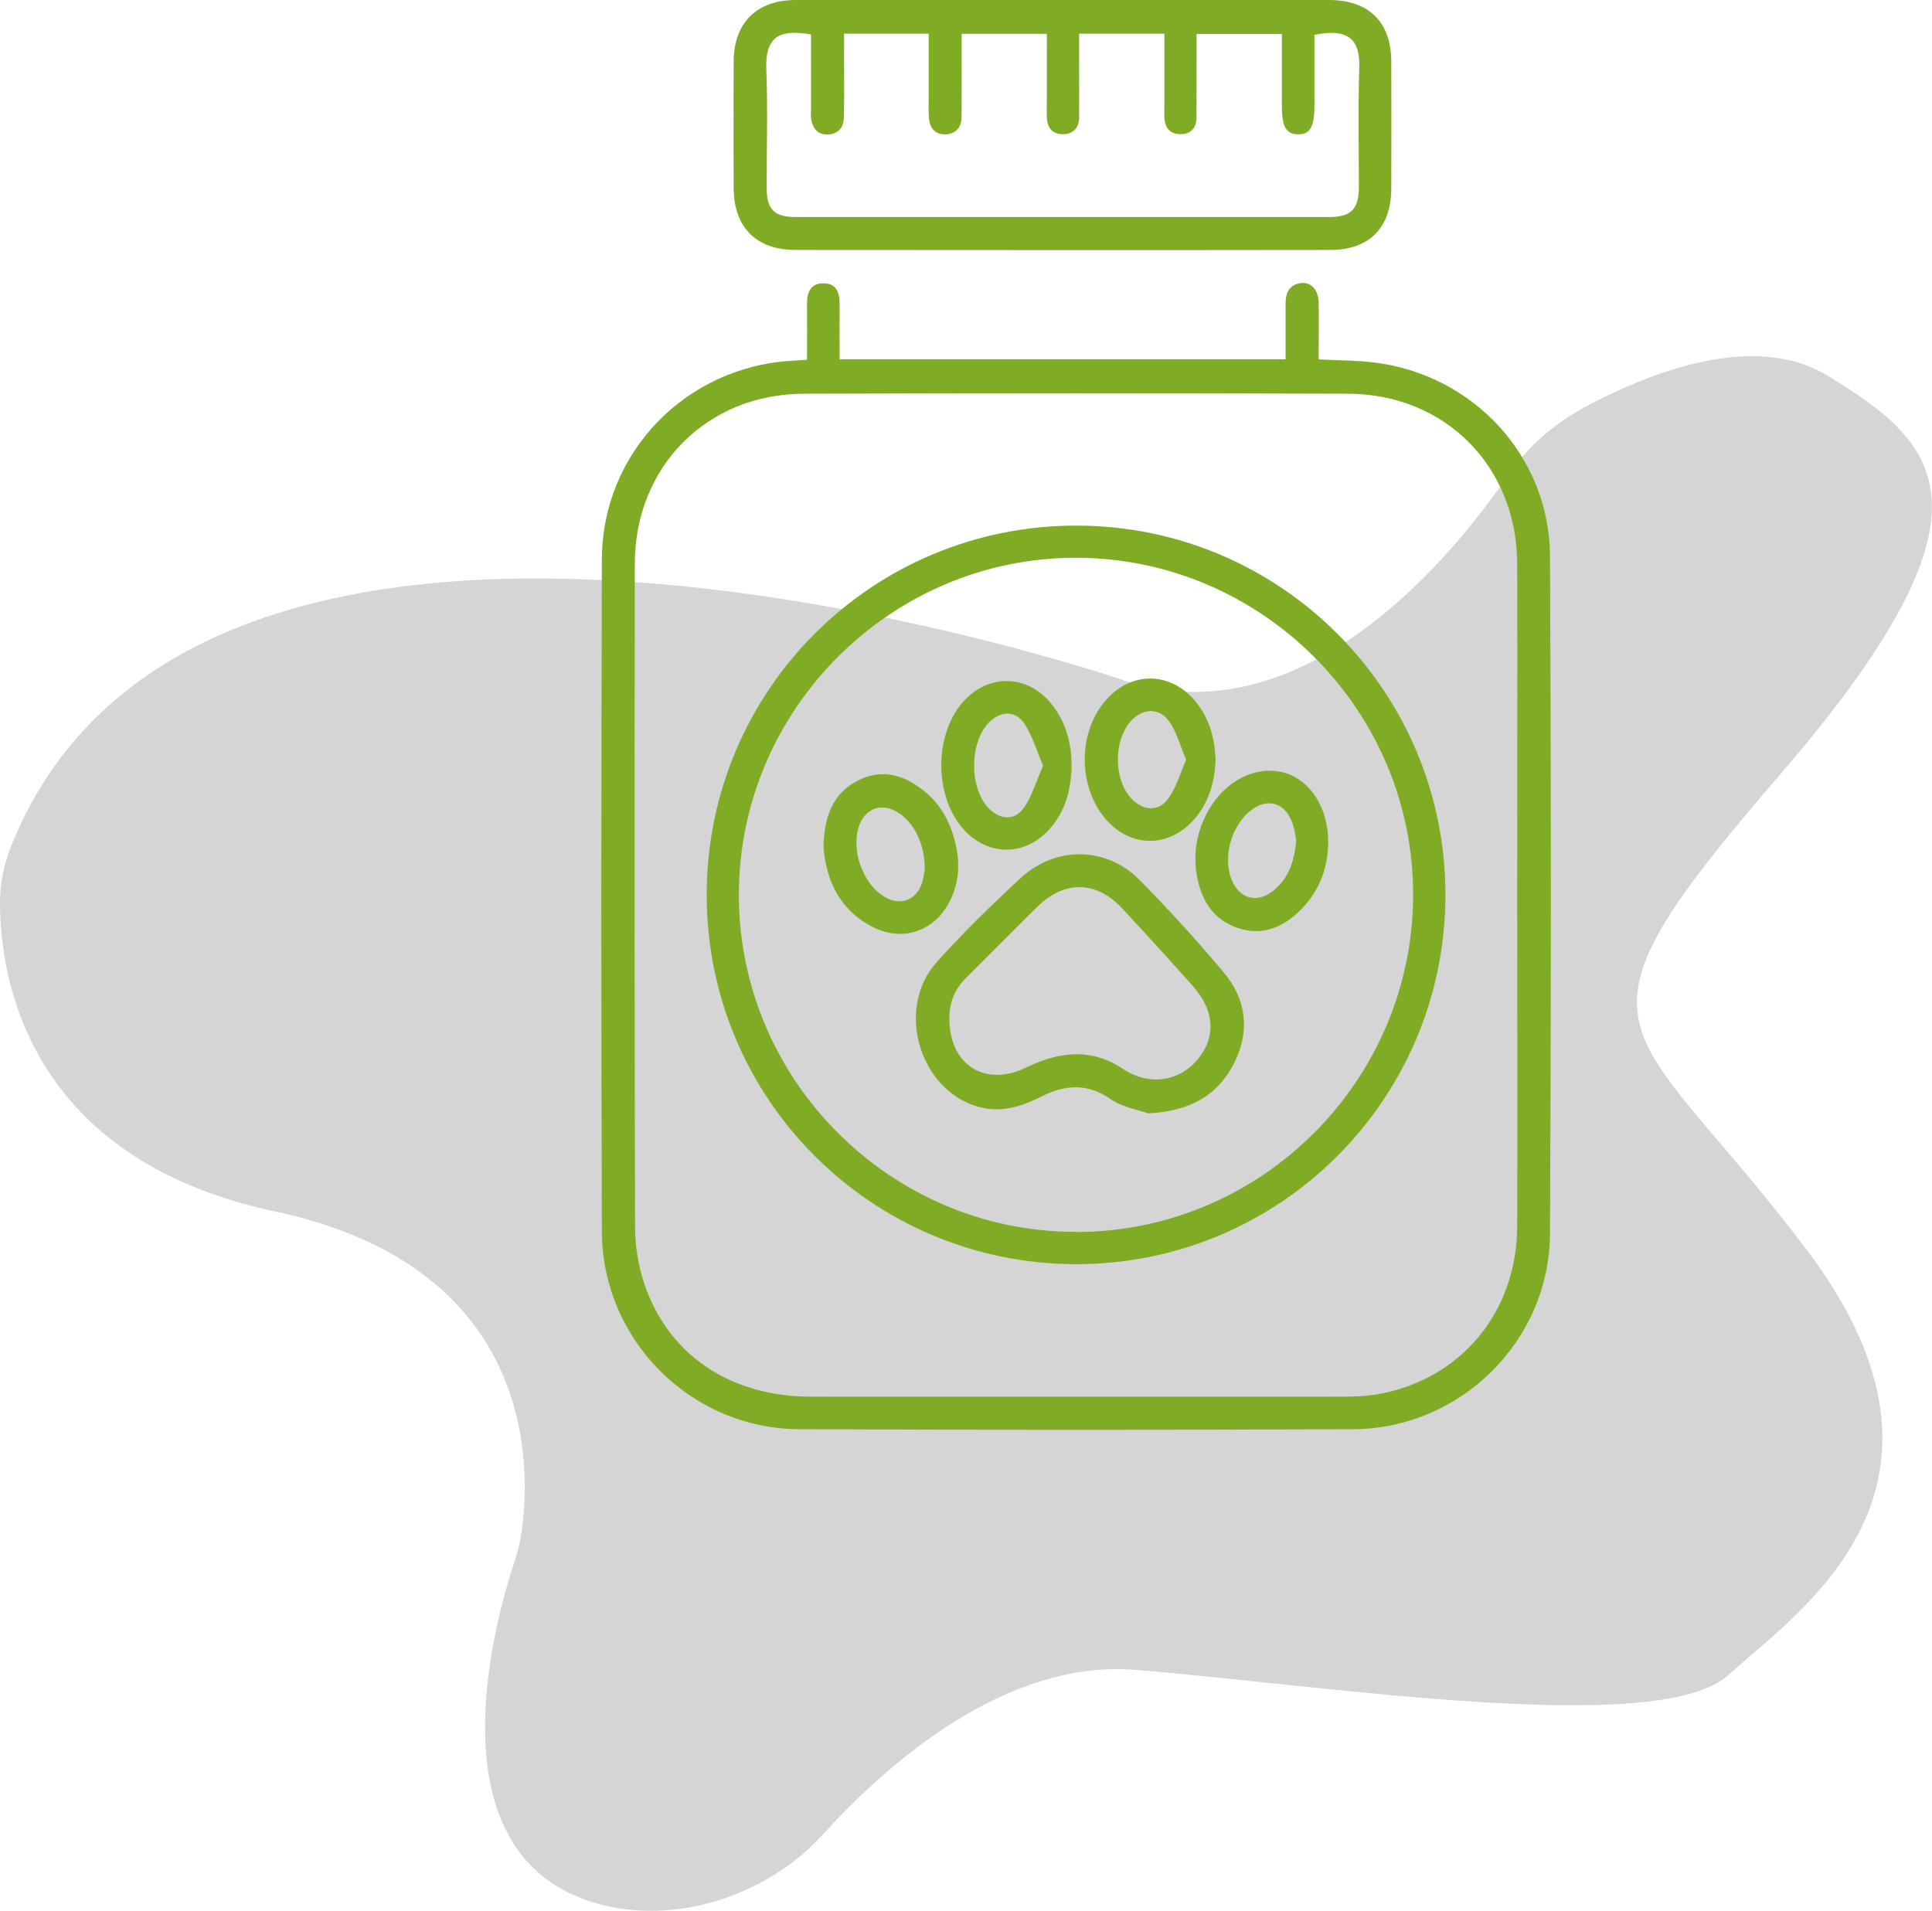
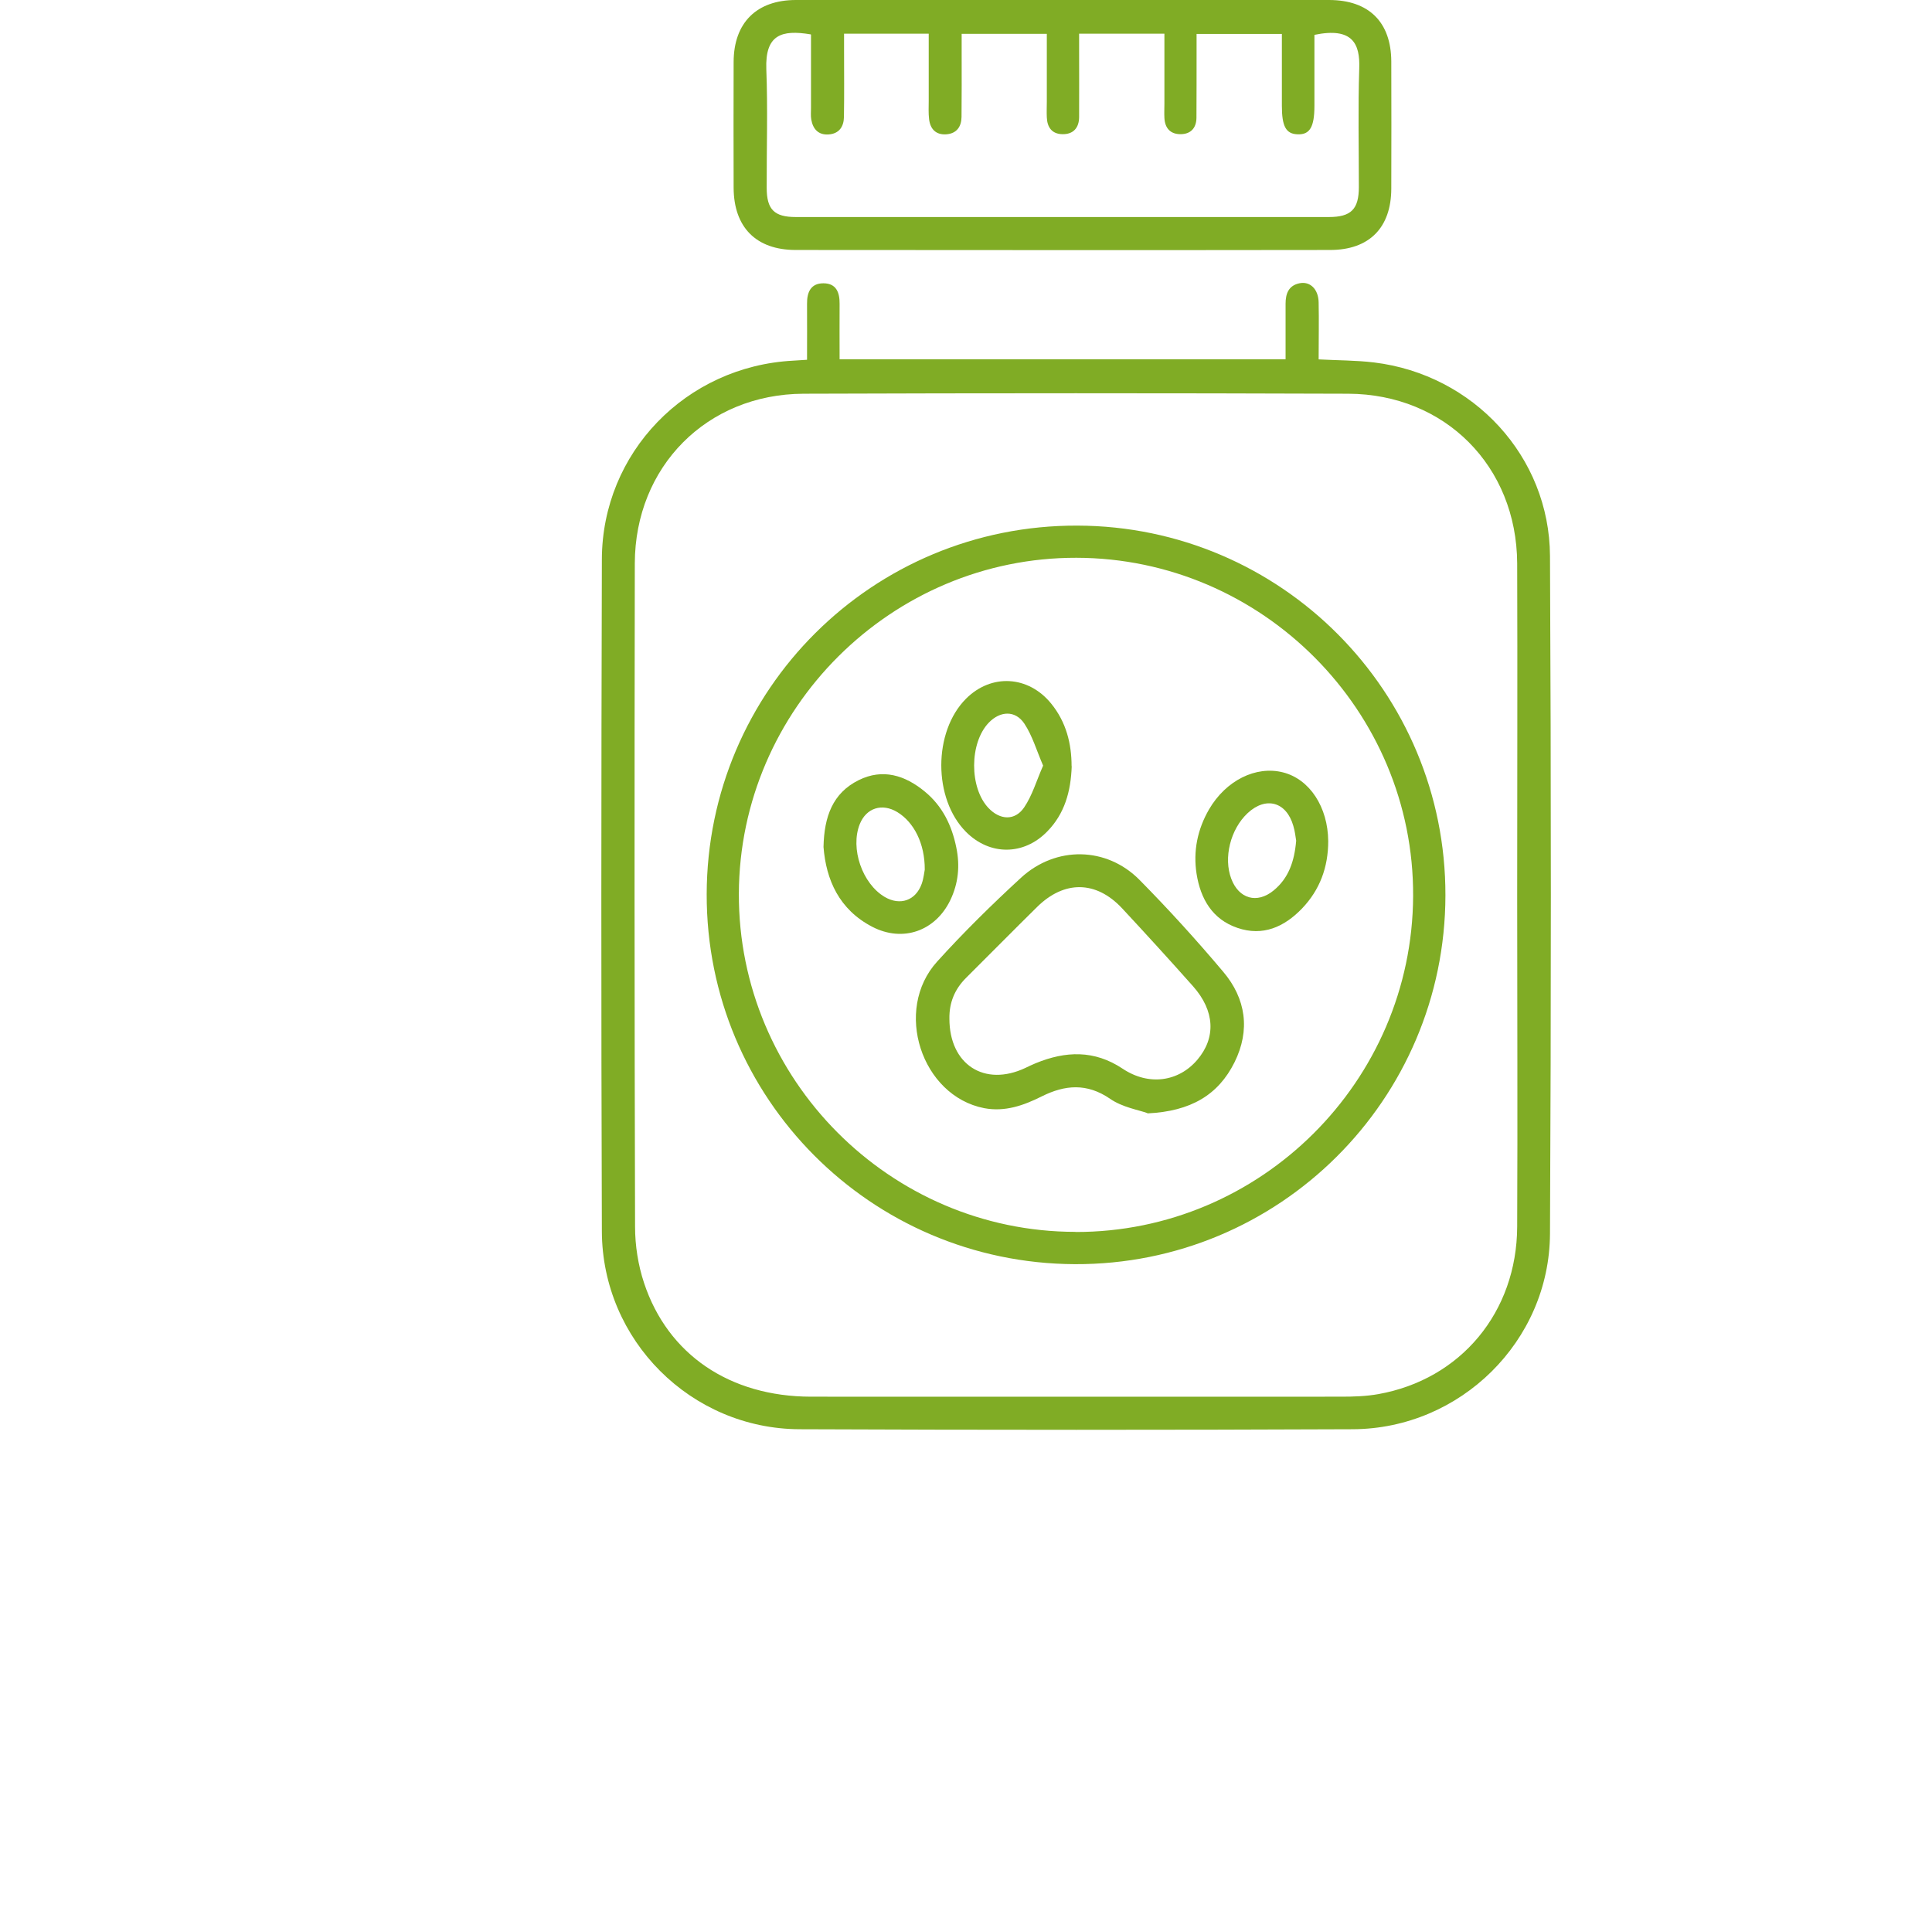
<svg xmlns="http://www.w3.org/2000/svg" id="Capa_2" data-name="Capa 2" viewBox="0 0 151.32 149.67">
  <defs>
    <style>
      .cls-1 {
        fill: #80ac25;
      }

      .cls-1, .cls-2 {
        stroke-width: 0px;
      }

      .cls-2 {
        fill: #d5d5d5;
      }
    </style>
  </defs>
  <g id="Capa_1-2" data-name="Capa 1">
-     <path class="cls-2" d="m88.02,53.29S15.94,28.49.85,66.33C.28,67.77,0,69.27,0,70.74c.01,5.75,2.07,20,21.53,24.15,20.68,4.41,20.04,20.29,19.31,25.2-.11.74-.29,1.47-.53,2.2-1.37,4.06-7.17,23.68,7.17,26.99,5.99,1.38,12.78-.98,16.97-5.59,5.07-5.58,14.32-13.73,24.52-12.89,15.39,1.27,40.98,5.32,46.4.4,5.42-4.92,20.25-14.61,6.14-33.3-14.11-18.69-20.13-16.3-2.15-37.16,17.98-20.86,12.59-25.93,3.81-31.3-5.79-3.54-14.08-.22-19.06,2.46-2.45,1.32-4.51,3.15-5.98,5.31-4.26,6.24-15.95,20.72-30.13,16.09Z" />
    <g>
      <path class="cls-1" d="m63.21,28.18c0-1.49.01-2.94,0-4.38-.01-.91.29-1.61,1.28-1.61,1.01,0,1.28.72,1.27,1.61-.01,1.41,0,2.83,0,4.34h34.93c0-1.46,0-2.9,0-4.35,0-.78.23-1.42,1.08-1.6.83-.18,1.49.45,1.51,1.49.03,1.45,0,2.91,0,4.47,1.47.08,2.92.07,4.34.24,7.79.95,13.74,7.37,13.78,15.16.09,17.69.09,35.39,0,53.08-.04,8.42-7.02,15.28-15.44,15.32-14.44.06-28.89.06-43.33,0-8.51-.03-15.46-6.97-15.49-15.5-.06-17.54-.05-35.09,0-52.63.02-8.37,6.59-15.13,14.98-15.57.33-.02.66-.04,1.1-.07Zm55.62,42.03c0-8.7.03-17.39,0-26.09-.04-7.6-5.65-13.25-13.23-13.28-14.22-.05-28.44-.05-42.66,0-7.58.03-13.2,5.71-13.22,13.29-.03,17.32-.03,34.64.02,51.96,0,1.47.24,3,.7,4.39,1.86,5.63,6.73,8.91,13.07,8.92,13.85.01,27.69,0,41.54,0,.97,0,1.95-.03,2.9-.2,6.46-1.15,10.85-6.42,10.88-13.11.04-8.62,0-17.24,0-25.87Z" />
      <path class="cls-1" d="m83.27,0c6.94,0,13.88,0,20.82,0,3.12,0,4.87,1.73,4.88,4.82.01,3.32.01,6.64,0,9.96-.01,3.05-1.72,4.8-4.79,4.8-13.95.02-27.91.01-41.86,0-3.1,0-4.85-1.78-4.86-4.88-.01-3.28-.01-6.57,0-9.85C57.47,1.78,59.26,0,62.34,0c6.98,0,13.95,0,20.93,0Zm-19.79,2.69c-2.25-.37-3.56.01-3.46,2.73.12,3.09.02,6.19.03,9.29,0,1.7.59,2.29,2.28,2.29,13.92,0,27.83,0,41.75,0,1.74,0,2.35-.61,2.35-2.35,0-3.1-.07-6.2.03-9.29.07-1.92-.51-3.25-3.51-2.63,0,1.83,0,3.69,0,5.55,0,1.67-.36,2.28-1.32,2.24-.91-.03-1.23-.62-1.23-2.23,0-1.89,0-3.78,0-5.63h-6.68c0,.54,0,.98,0,1.42,0,1.72,0,3.43-.01,5.15-.01.79-.44,1.28-1.25,1.28-.8,0-1.22-.48-1.26-1.27-.02-.37,0-.75,0-1.12,0-1.82,0-3.63,0-5.48h-6.68c0,.47,0,.88,0,1.28,0,1.75.01,3.51,0,5.26-.01.83-.45,1.35-1.32,1.33-.82-.02-1.18-.55-1.21-1.32-.02-.41,0-.82,0-1.23,0-1.75,0-3.49,0-5.31h-6.67c0,.55,0,1.07,0,1.58,0,1.64.01,3.28-.01,4.93-.01.76-.38,1.3-1.19,1.36-.81.06-1.26-.41-1.35-1.18-.06-.48-.03-.97-.03-1.45,0-1.74,0-3.48,0-5.25h-6.63c0,.46,0,.86,0,1.26,0,1.75.02,3.51-.01,5.26-.01.75-.37,1.31-1.19,1.37-.81.06-1.24-.42-1.37-1.17-.05-.29-.02-.6-.02-.89,0-1.9,0-3.8,0-5.76Z" />
      <path class="cls-1" d="m55.35,70.05c.03-16.02,13-28.93,29.03-28.88,15.96.04,28.86,13.01,28.83,28.97-.03,16.02-13.04,28.95-29.03,28.88-15.98-.07-28.86-13.01-28.83-28.98Zm28.89,26.45c14.5.02,26.37-11.8,26.44-26.31.07-14.52-11.82-26.47-26.37-26.5-14.48-.03-26.39,11.82-26.44,26.31-.05,14.54,11.83,26.48,26.36,26.49Z" />
      <path class="cls-1" d="m89.87,87.19c-.68-.25-1.95-.45-2.92-1.12-1.82-1.25-3.54-1.1-5.36-.19-1.42.71-2.88,1.23-4.51.92-4.91-.96-7.12-7.69-3.68-11.48,2.07-2.29,4.29-4.47,6.56-6.56,2.74-2.52,6.71-2.45,9.29.16,2.28,2.31,4.46,4.71,6.55,7.19,1.79,2.11,2.14,4.58.89,7.1-1.27,2.55-3.42,3.84-6.82,4Zm-15.51-7.4c0,3.59,2.74,5.37,5.95,3.86.27-.13.54-.26.81-.37,2.34-.96,4.59-1.05,6.81.43,2.04,1.36,4.38,1.03,5.85-.7,1.47-1.73,1.37-3.83-.33-5.75-1.83-2.06-3.69-4.1-5.57-6.12-2.03-2.17-4.53-2.2-6.66-.09-1.86,1.83-3.69,3.69-5.54,5.53-.9.89-1.34,1.95-1.32,3.21Z" />
      <path class="cls-1" d="m83.94,60.02c-.07,1.99-.56,3.72-1.91,5.1-1.84,1.9-4.51,1.91-6.37.04-2.58-2.59-2.58-7.84,0-10.43,1.98-1.98,4.88-1.82,6.67.38,1.19,1.46,1.6,3.17,1.6,4.9Zm-2.24-.05c-.51-1.18-.84-2.34-1.47-3.29-.71-1.06-1.89-1-2.78-.08-1.53,1.58-1.54,5.11-.02,6.7.89.93,2.05,1.01,2.78-.05.64-.94.97-2.1,1.49-3.28Z" />
-       <path class="cls-1" d="m95.21,59.5c-.07,1.75-.52,3.41-1.77,4.78-1.95,2.13-4.85,2.1-6.77-.04-2.22-2.49-2.29-6.75-.14-9.3,2.05-2.44,5.24-2.38,7.21.13,1,1.28,1.4,2.78,1.47,4.43Zm-2.31,0c-.46-1.07-.72-2.1-1.28-2.93-.79-1.17-2.1-1.13-3.04-.09-1.39,1.52-1.36,4.62.05,6.09.91.95,2.13,1.03,2.89-.04.62-.87.92-1.96,1.39-3.04Z" />
      <path class="cls-1" d="m64.5,66.34c.05-2.38.72-4.22,2.75-5.23,1.89-.94,3.64-.38,5.18.89,1.38,1.13,2.12,2.65,2.47,4.38.3,1.44.16,2.82-.47,4.13-1.17,2.42-3.71,3.32-6.1,2.09-2.61-1.35-3.63-3.69-3.83-6.26Zm7.93,1.77c.01-2.04-.85-3.71-2.15-4.5-1.19-.72-2.43-.33-2.94.94-.76,1.9.19,4.67,1.96,5.71,1.2.7,2.42.28,2.89-1.03.16-.45.2-.94.24-1.11Z" />
      <path class="cls-1" d="m104.03,65.89c0,2.03-.65,3.81-2.06,5.28-1.39,1.44-3.06,2.19-5.05,1.51-1.97-.67-2.89-2.28-3.2-4.23-.28-1.78.07-3.49.98-5.06,1.32-2.26,3.67-3.43,5.79-2.89,2.09.53,3.52,2.72,3.54,5.39Zm-2.51-.04c-.05-.28-.09-.73-.22-1.15-.54-1.9-2.15-2.34-3.58-1.01-1.35,1.26-1.91,3.51-1.28,5.15.59,1.56,2.01,1.97,3.3.92,1.18-.96,1.64-2.27,1.78-3.91Z" />
    </g>
  </g>
</svg>